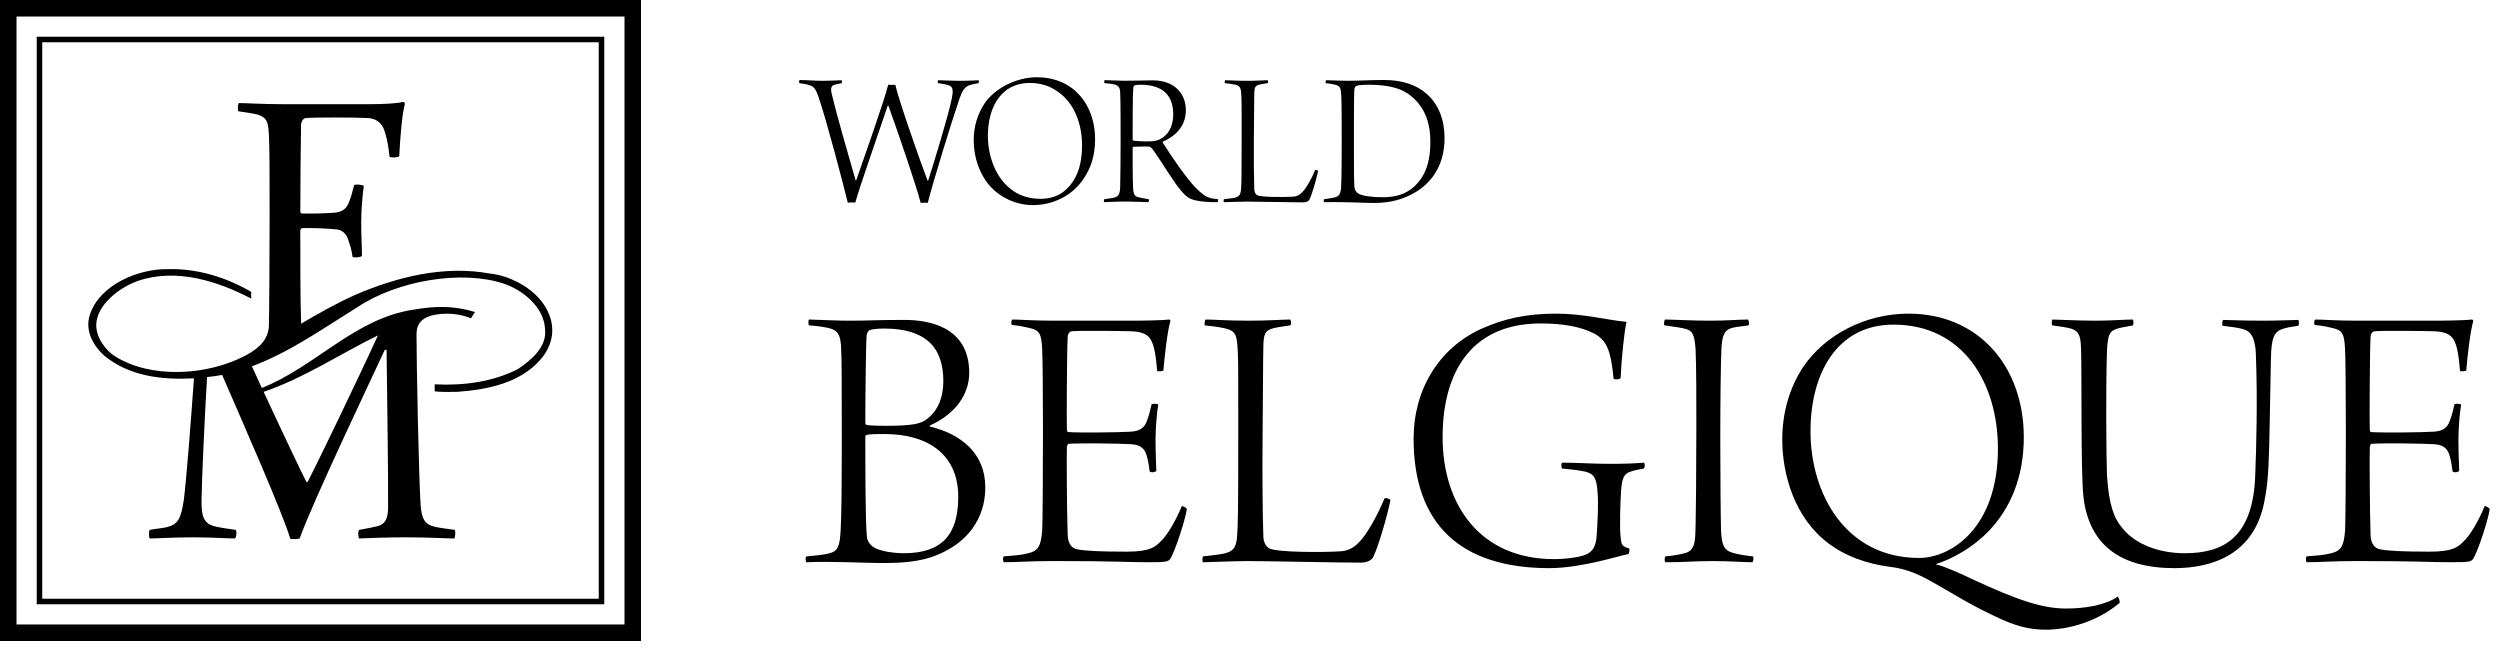
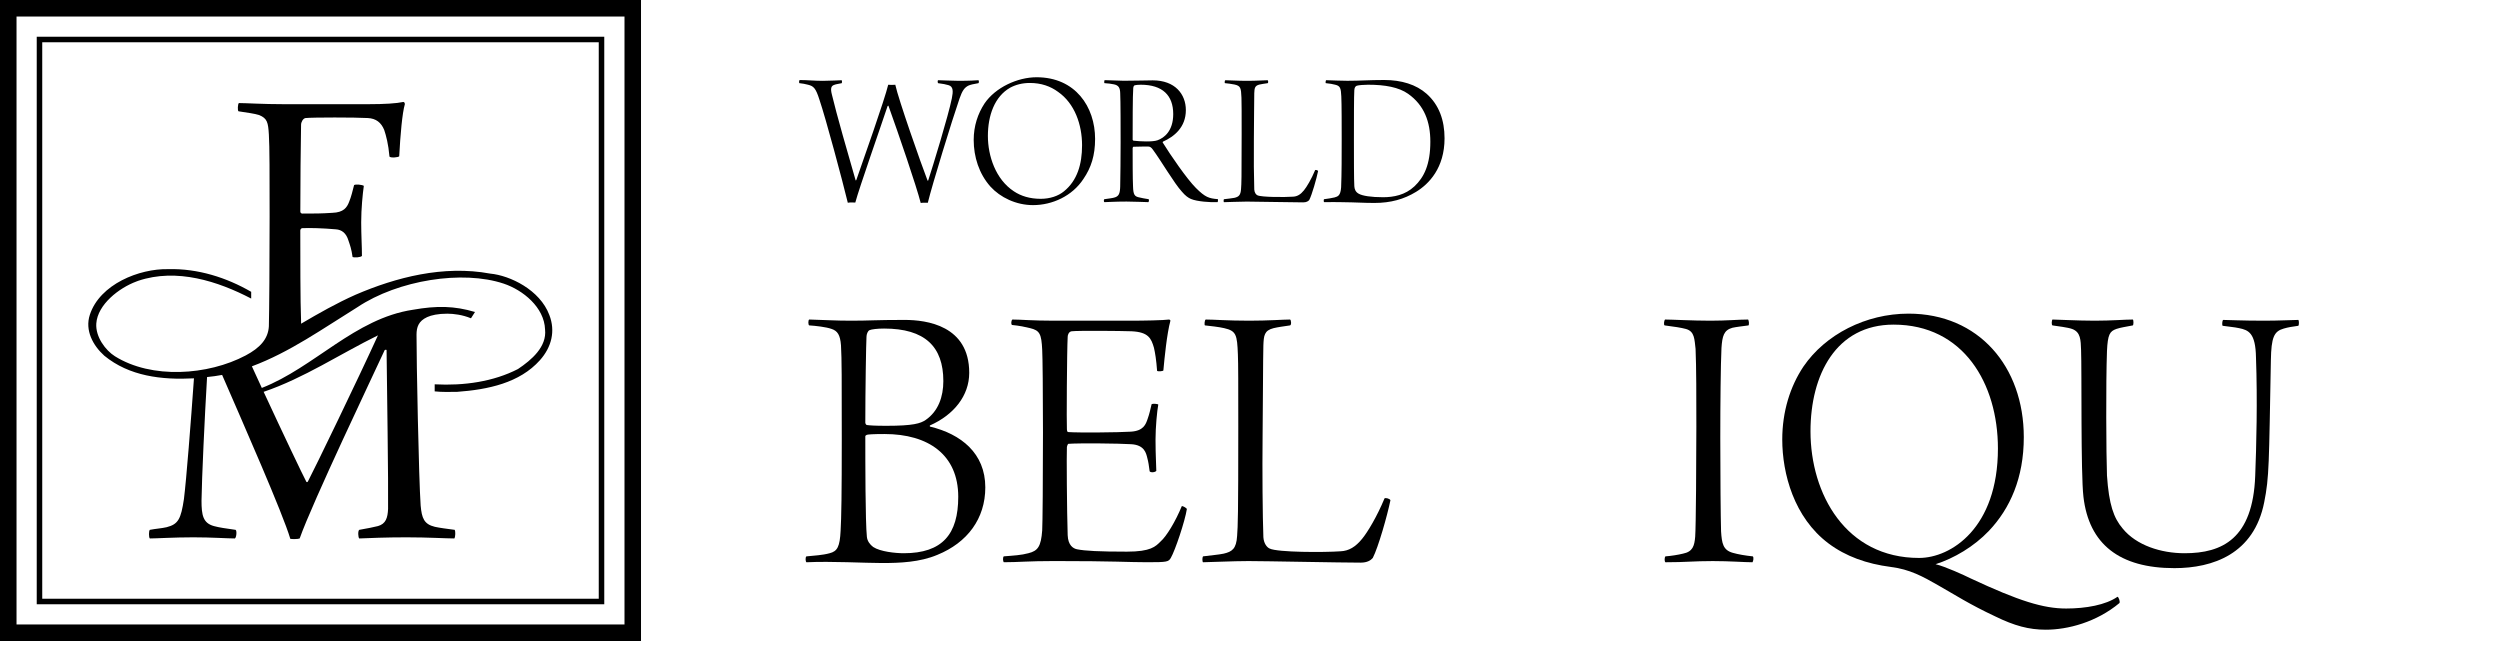
<svg xmlns="http://www.w3.org/2000/svg" version="1.1" id="Warstwa_1" x="0px" y="0px" width="211px" height="55px" viewBox="0 0 211 55" enable-background="new 0 0 211 55" xml:space="preserve">
  <g>
    <g>
      <path d="M0,54.101h54.101V0H0V54.101L0,54.101z M52.707,52.707H1.395V1.395h51.313V52.707L52.707,52.707z" />
      <path d="M51,3.101h-47.9V51H51V3.101L51,3.101z M50.535,50.535H3.565V3.565h46.97V50.535L50.535,50.535z" />
      <path d="M8.804,30.022c2.105,1.728,4.831,2.056,7.566,1.91c-0.259,3.684-0.643,8.578-0.847,10.194    c-0.253,1.674-0.475,2.118-1.455,2.369c-0.411,0.097-0.917,0.126-1.423,0.224c-0.094,0.093-0.094,0.631,0,0.727    c0.569,0,2.023-0.096,3.668-0.096c1.581,0,2.876,0.096,3.51,0.096c0.125-0.064,0.189-0.634,0.063-0.727    c-0.885-0.127-1.36-0.19-1.834-0.318c-0.917-0.254-1.044-0.916-1.044-2.149c0.025-1.848,0.261-6.965,0.468-10.429    c0.429-0.046,0.857-0.096,1.271-0.179c1.793,4.13,5.12,11.675,5.755,13.833c0.126,0.032,0.663,0.032,0.791-0.031    c1.042-2.974,6.259-13.912,7.177-15.903c0.063-0.034,0.126-0.034,0.157,0c0.032,2.75,0.158,11.352,0.127,13.404    c-0.032,0.759-0.189,1.265-0.853,1.454c-0.38,0.095-0.854,0.191-1.582,0.318c-0.126,0.093-0.094,0.631,0,0.727    c0.79-0.033,2.276-0.096,3.983-0.096c1.866,0,3.32,0.096,4.047,0.096c0.096-0.158,0.096-0.602,0.032-0.727    c-0.728-0.098-1.234-0.16-1.676-0.255c-0.917-0.22-1.107-0.728-1.202-1.801c-0.158-2.244-0.357-12.458-0.348-14.418    c0.003-0.629,0.162-1.144,0.899-1.482c0.346-0.16,0.923-0.29,1.697-0.288c0.54,0.002,1.286,0.092,2,0.389l0.34-0.532    c-1.75-0.52-3.228-0.542-5.24-0.188c-4.904,0.734-8.318,4.866-12.753,6.598c-0.283-0.613-0.565-1.225-0.838-1.824    c3.188-1.184,6.019-3.204,8.915-4.996c3.436-2.29,8.872-3.142,12.339-1.983c1.62,0.541,3.426,1.996,3.49,3.873    c0.159,1.46-1.142,2.569-2.287,3.335c-2.067,1.061-4.538,1.422-7.029,1.29v0.596c0.62,0.066,1.252,0.045,1.889,0.04    c2.608-0.191,5.272-0.746,6.993-2.671c0.988-1.106,1.32-2.46,0.796-3.813c-0.796-2.129-3.325-3.34-4.994-3.497    c-3.945-0.73-7.953,0.318-11.355,1.781c-1.587,0.705-3.102,1.563-4.604,2.448c0.001-0.088,0-0.197-0.004-0.333    c-0.063-1.392-0.063-5.611-0.063-7.541c0-0.062,0.063-0.189,0.158-0.189c0.663-0.031,1.725,0,2.832,0.096    c0.506,0.032,0.885,0.316,1.074,0.948c0.127,0.379,0.253,0.695,0.348,1.391c0.16,0.064,0.696,0.033,0.791-0.095    c0-0.79-0.063-1.77-0.063-2.846c0-1.137,0.126-2.403,0.222-3.065c-0.127-0.096-0.695-0.159-0.822-0.064    c-0.127,0.505-0.253,1.011-0.411,1.392c-0.189,0.504-0.474,0.917-1.422,0.948c-0.981,0.063-1.441,0.063-2.547,0.063    c-0.064,0-0.158-0.063-0.158-0.158c0-2.15,0.031-5.755,0.063-7.335c0-0.221,0.158-0.538,0.38-0.57    c0.631-0.062,4.172-0.062,5.249,0c0.696,0.032,1.137,0.38,1.391,1.014c0.158,0.474,0.347,1.17,0.442,2.244    c0.127,0.126,0.759,0.062,0.822-0.032c0.095-1.802,0.253-3.636,0.475-4.395c0-0.063-0.031-0.189-0.127-0.189    c-0.569,0.125-1.581,0.189-2.94,0.189h-7.177c-1.739,0-3.161-0.095-3.763-0.095c-0.095,0.063-0.126,0.633-0.032,0.695    c0.822,0.128,1.329,0.191,1.739,0.316c0.696,0.285,0.76,0.632,0.823,1.644c0.063,0.979,0.063,3.479,0.063,6.924    c0,3.636-0.032,8.157-0.063,9.263c-0.059,1.07-0.759,1.826-1.96,2.461c-3.178,1.682-7.944,2.009-11.038,0.063    c-0.767-0.48-1.646-1.619-1.567-2.764c0.112-1.6,1.919-2.999,3.38-3.54l0.16-0.061c3.241-1.093,6.733,0.038,9.533,1.499v-0.569    c-2.076-1.202-4.506-1.98-7-1.914c-2.45-0.053-5.775,1.274-6.617,3.849C7.15,27.883,7.85,29.164,8.804,30.022L8.804,30.022z     M31.899,28.303c-1.568,3.458-5.404,11.381-5.912,12.335c-0.032,0.064-0.096,0.064-0.127,0.033    c-0.311-0.582-1.959-4.041-3.609-7.6C25.66,31.912,28.682,29.885,31.899,28.303L31.899,28.303z" />
      <path d="M67.465,7.018c0.282,0.033,0.482,0.066,0.731,0.133c0.465,0.117,0.649,0.266,0.965,1.264    c0.532,1.563,1.945,6.835,2.394,8.698c0.083-0.034,0.566-0.034,0.632-0.016c0.333-1.248,2.178-6.486,2.727-8.149l0.067-0.033    c0.865,2.412,2.36,6.769,2.728,8.216c0.083-0.033,0.532-0.017,0.598-0.017c0.382-1.563,2.046-6.968,2.677-8.797    c0.233-0.665,0.416-0.931,0.765-1.098c0.15-0.066,0.417-0.133,0.832-0.199c0.05-0.033,0.05-0.216,0-0.25    c-0.316,0.017-0.699,0.051-1.68,0.051c-0.615,0-1.396-0.051-1.729-0.051c-0.05,0.034-0.034,0.2,0,0.25    c0.432,0.05,0.631,0.1,0.882,0.167c0.415,0.116,0.398,0.532,0.282,1.113c-0.299,1.481-1.596,5.705-1.996,6.935    c-0.016,0-0.033,0.017-0.049,0.017c-0.566-1.463-2.462-6.869-2.728-8.099c-0.083,0.017-0.481,0.017-0.598,0    c-0.283,1.214-2.162,6.52-2.694,8.048c-0.017,0.018-0.051,0.018-0.051,0.034c-0.598-2.062-1.646-5.704-2.011-7.267    c-0.133-0.516-0.05-0.715,0.183-0.798c0.166-0.067,0.25-0.067,0.648-0.149c0.033-0.033,0.033-0.216,0-0.25    c-0.349,0.017-0.782,0.034-1.597,0.051c-0.714,0-1.28-0.067-1.945-0.067C67.432,6.785,67.432,6.985,67.465,7.018L67.465,7.018z     M87.186,17.312c1.629,0,3.312-0.765,4.257-2.211c0.648-0.948,0.983-1.979,0.983-3.376c0-2.711-1.665-5.205-4.94-5.205    c-1.613,0-3.476,0.865-4.391,2.212c-0.565,0.865-0.915,1.896-0.915,3.077c0,1.43,0.45,2.86,1.414,3.941    C84.425,16.663,85.756,17.312,87.186,17.312L87.186,17.312z M87.835,16.78c-0.915,0-1.663-0.233-2.262-0.632    c-1.546-1.014-2.195-2.993-2.195-4.672c0-1.729,0.565-3.327,1.879-4.075c0.466-0.249,1.014-0.399,1.663-0.399    c0.964,0,1.747,0.283,2.378,0.749c1.413,0.981,2.028,2.777,2.028,4.507c0,1.597-0.4,2.977-1.529,3.891    C89.315,16.546,88.616,16.78,87.835,16.78L87.835,16.78z M93.215,7.018c0.283,0.017,0.582,0.05,0.798,0.1    c0.415,0.083,0.518,0.316,0.532,0.731c0.035,0.599,0.035,3.209,0.035,4.174c0,0.881-0.018,3.26-0.035,3.708    c-0.015,0.616-0.117,0.849-0.516,0.948c-0.165,0.049-0.481,0.083-0.814,0.133c-0.067,0.016-0.067,0.233,0,0.25    c0.25,0,0.832-0.05,1.861-0.05c0.699,0,1.632,0.05,1.849,0.05c0.05-0.05,0.067-0.217,0.017-0.25c-0.3-0.05-0.615-0.1-0.865-0.167    c-0.301-0.083-0.432-0.199-0.449-0.915c-0.033-0.615-0.033-2.344-0.033-3.226c0-0.033,0.033-0.117,0.066-0.117    c0.282,0,0.981-0.033,1.265-0.017c0.115,0,0.249,0.067,0.381,0.266c0.666,0.898,1.813,2.86,2.446,3.542    c0.297,0.349,0.531,0.515,0.764,0.615c0.5,0.217,1.663,0.3,2.246,0.267c0.031-0.017,0.048-0.217,0.031-0.25    c-0.763-0.066-1.063-0.15-1.862-0.948c-0.764-0.765-2.145-2.777-2.793-3.825c-0.018-0.017-0.018-0.05,0.018-0.083    c0.932-0.416,1.929-1.198,1.929-2.661c0-1.347-0.916-2.511-2.794-2.511c-0.582,0-1.348,0.034-2.444,0.034    c-0.448,0-1.215-0.051-1.613-0.051C93.198,6.785,93.183,6.985,93.215,7.018L93.215,7.018z M96.277,7.151    c1.844,0,2.743,0.898,2.743,2.478c0,1.43-0.765,2.012-1.33,2.211c-0.416,0.15-1.48,0.1-2.029,0.033    c-0.016,0-0.066-0.049-0.066-0.083c0-1.098,0-3.809,0.051-4.374c0-0.066,0.05-0.183,0.081-0.2    C95.861,7.167,96.093,7.151,96.277,7.151L96.277,7.151z M103.381,7.018c0.168,0.017,0.615,0.066,0.814,0.116    c0.517,0.117,0.549,0.283,0.584,1.115c0.016,0.349,0.016,1.331,0.016,3.06c0,3.859-0.016,4.175-0.051,4.64    c-0.032,0.548-0.215,0.665-0.563,0.748c-0.233,0.05-0.517,0.066-0.882,0.117c-0.034,0.05-0.034,0.216,0,0.25    c0.264,0,1.263-0.05,1.929-0.05c0.715,0,3.906,0.066,4.755,0.066c0.283,0,0.432-0.099,0.517-0.199    c0.232-0.449,0.615-1.796,0.747-2.444c-0.015-0.066-0.198-0.116-0.248-0.083c-0.316,0.765-0.715,1.431-0.949,1.713    c-0.282,0.35-0.564,0.516-0.915,0.532c-0.68,0.05-2.676,0.05-3.007-0.116c-0.117-0.05-0.25-0.217-0.268-0.483    c-0.033-0.881-0.05-2.827-0.033-4.273c0.017-1.364,0.017-3.31,0.033-3.858c0.018-0.416,0.034-0.632,0.433-0.732    c0.216-0.049,0.365-0.066,0.697-0.116c0.067-0.017,0.05-0.233,0-0.25c-0.281,0-0.913,0.051-1.729,0.051    c-0.915,0-1.496-0.051-1.847-0.051C103.365,6.785,103.347,7.001,103.381,7.018L103.381,7.018z M111.893,7.018    c0.365,0.033,0.599,0.083,0.798,0.133c0.433,0.1,0.482,0.299,0.515,0.981c0.033,0.582,0.033,2.744,0.033,3.575    c0,1.38,0,2.994-0.048,4.107c-0.051,0.699-0.267,0.765-0.55,0.848c-0.25,0.066-0.548,0.1-0.882,0.15c-0.049,0-0.049,0.233,0,0.25    c0.382-0.017,1.23,0,1.414,0c1.413,0.016,1.879,0.067,2.826,0.067c1.381,0,2.496-0.316,3.509-0.932    c1.098-0.665,2.412-2.028,2.412-4.523c0-1.529-0.466-2.827-1.513-3.758c-0.882-0.782-2.129-1.164-3.575-1.164    c-1.297,0-2.014,0.067-3.11,0.067c-0.434,0-1.38-0.034-1.796-0.051C111.893,6.785,111.86,6.985,111.893,7.018L111.893,7.018z     M114.305,15.715c-0.034-0.532-0.034-2.411-0.034-3.924c0-1.447,0-3.792,0.034-4.191c0.016-0.266,0.133-0.332,0.214-0.366    c0.168-0.049,0.601-0.083,0.949-0.083c1.446,0,2.595,0.216,3.375,0.765c1.364,0.964,1.878,2.362,1.878,4.041    c0,1.929-0.53,3.01-1.346,3.774c-0.781,0.731-1.746,0.915-2.644,0.915c-1.014,0-1.747-0.116-2.061-0.299    C114.403,16.197,114.321,15.965,114.305,15.715L114.305,15.715z" />
    </g>
  </g>
  <g>
    <path d="M68.3,26.968c1.357,0.033,2.151,0.099,3.541,0.099c1.589,0,1.953-0.066,4.501-0.066c1.854,0,5.461,0.463,5.461,4.467   c0,1.92-1.291,3.542-3.31,4.436c-0.033,0.033-0.033,0.066,0,0.1c2.615,0.628,4.667,2.25,4.667,5.13   c0,2.647-1.522,4.666-4.038,5.692c-1.489,0.629-3.177,0.694-4.667,0.694s-4.27-0.165-6.388-0.065c-0.099-0.066-0.099-0.464,0-0.497   c0.629-0.065,1.357-0.099,1.953-0.265c0.662-0.165,0.86-0.563,0.927-1.887c0.066-1.092,0.099-3.21,0.099-7.711   c0-5.13,0-6.785-0.066-7.943c-0.066-0.894-0.298-1.225-0.794-1.39c-0.463-0.166-1.357-0.265-1.886-0.298   C68.201,27.432,68.201,27.001,68.3,26.968z M73.397,27.862c-0.166,0.066-0.265,0.364-0.265,0.563c-0.033,0.43-0.1,4.667-0.1,7.249   c0,0.065,0.066,0.198,0.132,0.198c0.265,0.033,0.629,0.066,1.655,0.066c2.251,0,2.879-0.199,3.31-0.497   c1.059-0.728,1.489-1.952,1.489-3.276c0-2.912-1.556-4.435-4.998-4.435C74.026,27.729,73.563,27.795,73.397,27.862z M80.876,41.928   c0-3.541-2.515-5.296-6.222-5.296c-0.96,0-1.39,0.033-1.49,0.066c-0.066,0.033-0.132,0.066-0.132,0.133   c0,2.052,0,7.215,0.132,8.473c0.033,0.364,0.265,0.662,0.53,0.86c0.596,0.397,1.886,0.529,2.582,0.529   C79.553,46.693,80.876,45.072,80.876,41.928z" />
    <path d="M85.446,26.968c0.729,0,1.688,0.099,3.508,0.099h6.388c1.224,0,2.846-0.033,3.342-0.099c0.033,0,0.1,0.066,0.1,0.099   c-0.298,1.092-0.496,3.111-0.596,4.203c-0.066,0.066-0.43,0.1-0.529,0.033c-0.066-0.927-0.166-1.522-0.265-1.952   c-0.231-0.795-0.464-1.324-1.887-1.391c-0.86-0.033-4.534-0.066-5.063,0c-0.232,0.033-0.331,0.298-0.331,0.463   c-0.066,1.192-0.1,7.48-0.066,7.778c0,0.132,0.033,0.265,0.1,0.265c0.827,0.066,4.335,0.033,5.295-0.033   c1.06-0.066,1.258-0.596,1.423-1.092c0.133-0.364,0.232-0.795,0.331-1.225c0.1-0.066,0.53-0.033,0.563,0.033   c-0.1,0.529-0.232,1.886-0.232,2.945c0,1.423,0.066,2.151,0.066,2.647c-0.1,0.133-0.496,0.166-0.563,0.033   c-0.066-0.496-0.1-0.761-0.198-1.125c-0.1-0.397-0.232-1.093-1.357-1.158c-0.993-0.066-4.401-0.1-5.295-0.033   c-0.066,0-0.133,0.231-0.133,0.265c-0.033,0.563,0,5.494,0.066,7.446c0.033,0.86,0.463,1.126,0.794,1.191   c0.662,0.133,1.854,0.199,4.203,0.199c2.02,0,2.416-0.431,2.847-0.861c0.496-0.43,1.258-1.688,1.787-2.979   c0.066-0.033,0.364,0.133,0.431,0.232c-0.166,1.059-0.993,3.508-1.357,4.137c-0.198,0.331-0.298,0.364-1.985,0.364   c-1.655,0-2.682-0.1-7.844-0.1c-2.217,0-3.012,0.1-4.27,0.1c-0.066-0.066-0.099-0.397,0-0.497c0.828-0.065,1.489-0.099,2.085-0.265   c0.794-0.198,1.059-0.563,1.159-1.919c0.033-0.497,0.066-4.402,0.066-8.308c0-3.276-0.033-6.454-0.066-6.95   c-0.066-1.324-0.199-1.622-1.026-1.82c-0.397-0.099-0.861-0.199-1.522-0.265C85.313,27.365,85.347,27.034,85.446,26.968z" />
    <path d="M101.764,26.968c0.695,0,1.854,0.099,3.674,0.099c1.622,0,2.88-0.099,3.442-0.099c0.099,0.033,0.132,0.463,0,0.496   c-0.662,0.1-0.96,0.133-1.391,0.232c-0.794,0.199-0.827,0.629-0.86,1.456c-0.033,1.093-0.033,4.965-0.066,7.679   c-0.032,2.879,0,6.751,0.066,8.506c0.033,0.529,0.298,0.86,0.529,0.96c0.662,0.33,4.634,0.33,5.991,0.231   c0.694-0.033,1.257-0.364,1.82-1.06c0.463-0.563,1.257-1.887,1.886-3.408c0.1-0.066,0.464,0.032,0.497,0.165   c-0.265,1.291-1.026,3.972-1.489,4.865c-0.166,0.198-0.464,0.397-1.026,0.397c-1.688,0-8.042-0.133-9.466-0.133   c-1.323,0-3.31,0.1-3.839,0.1c-0.066-0.066-0.066-0.397,0-0.497c0.729-0.099,1.291-0.132,1.754-0.231   c0.695-0.165,1.06-0.397,1.126-1.489c0.065-0.927,0.099-1.556,0.099-9.233c0-3.442,0-5.396-0.033-6.09   c-0.065-1.655-0.132-1.986-1.158-2.218c-0.397-0.099-1.291-0.199-1.622-0.232C101.632,27.432,101.666,27.001,101.764,26.968z" />
-     <path d="M137.445,46.76c-0.762,0.133-3.972,1.191-6.686,1.191c-7.447,0-11.451-3.674-11.451-10.922c0-4.17,2.15-7.646,5.692-9.267   c1.854-0.828,3.706-1.291,6.321-1.291c2.35,0,4.236,0.53,5.957,0.695c-0.198,0.861-0.43,3.144-0.496,4.733   c-0.1,0.133-0.431,0.166-0.596,0.066c-0.231-2.549-0.662-3.31-1.688-3.839c-1.059-0.529-2.481-0.827-4.468-0.827   c-5.792,0-8.274,4.038-8.274,9.598c0,5.726,3.178,10.293,9.399,10.293c1.026,0,2.151-0.166,2.648-0.364   c0.629-0.265,0.894-0.695,0.959-1.655c0.066-1.059,0.166-2.614,0.066-3.707c-0.099-1.191-0.298-1.555-1.356-1.721   c-0.53-0.1-0.762-0.1-1.622-0.198c-0.1-0.066-0.1-0.431,0-0.497c1.225,0,2.614,0.1,3.972,0.1c1.356,0,2.118-0.033,2.945-0.1   c0.066,0.1,0.066,0.431-0.033,0.497c-0.563,0.099-0.86,0.165-1.125,0.265c-0.596,0.165-0.729,0.695-0.794,1.654   c-0.066,1.026-0.133,3.078-0.033,3.906c0.066,0.628,0.099,0.728,0.728,0.927C137.543,46.396,137.51,46.693,137.445,46.76z" />
    <path d="M140.526,26.968c0.596,0,2.316,0.099,3.839,0.099c1.391,0,2.383-0.099,3.178-0.099c0.066,0.099,0.099,0.397,0.033,0.496   c-0.497,0.066-1.06,0.133-1.357,0.199c-0.728,0.199-0.86,0.695-0.927,1.721c-0.066,1.391-0.099,4.7-0.099,7.579   c0,3.111,0.032,6.785,0.065,7.877c0.066,1.026,0.166,1.589,0.993,1.82c0.463,0.133,1.06,0.232,1.688,0.298   c0.1,0.1,0.033,0.431-0.032,0.497c-0.695,0-1.887-0.1-3.343-0.1c-1.622,0-2.284,0.1-4.005,0.1c-0.1-0.1-0.066-0.431,0-0.497   c0.463-0.033,1.092-0.132,1.489-0.231c0.827-0.165,0.96-0.662,1.026-1.423c0.065-0.795,0.099-6.521,0.099-9.268   c0-2.481,0-5.063-0.066-6.586c-0.099-0.794-0.065-1.489-0.827-1.688c-0.364-0.1-0.993-0.199-1.787-0.298   C140.393,27.398,140.459,27.034,140.526,26.968z" />
    <path d="M172.664,53.147c-1.423,0-2.647-0.331-4.27-1.125c-2.185-1.026-3.343-1.788-4.799-2.615   c-1.324-0.761-2.416-1.356-4.005-1.556c-2.052-0.265-3.806-0.894-5.262-1.985c-2.913-2.185-3.905-5.892-3.905-8.771   c0-2.35,0.661-4.468,1.787-6.156c1.853-2.714,5.262-4.468,8.869-4.468c5.925,0,9.73,4.468,9.73,10.426   c0,3.441-1.158,6.023-2.945,7.909c-1.258,1.324-2.945,2.317-4.501,2.813c0.827,0.198,2.416,0.927,2.945,1.191   c4.104,1.92,6.156,2.549,8.075,2.549c1.655,0,3.343-0.298,4.336-0.993c0.1,0.033,0.231,0.397,0.165,0.529   C176.933,52.519,174.517,53.147,172.664,53.147z M152.806,36.4c0,5.296,2.979,10.69,9.167,10.69c2.682,0,6.652-2.516,6.652-9.234   c0-5.493-2.912-10.458-8.804-10.458C154.958,27.398,152.806,31.635,152.806,36.4z" />
    <path d="M173.229,26.968c0.431,0,2.118,0.099,3.575,0.099c1.423,0,2.515-0.099,3.21-0.099c0.066,0.066,0.066,0.43,0,0.496   c-0.662,0.133-0.993,0.166-1.39,0.298c-0.563,0.198-0.729,0.463-0.795,1.854c-0.099,2.714-0.065,8.771,0,10.524   c0.166,2.449,0.563,3.574,1.324,4.468c1.158,1.423,3.243,2.085,5.229,2.085c3.177,0,5.759-1.225,5.957-6.52   c0.1-2.516,0.198-6.388,0.066-9.995c-0.033-2.085-0.629-2.317-1.424-2.482c-0.463-0.099-0.728-0.099-1.39-0.199   c-0.066-0.066-0.033-0.43,0.033-0.496c0.463,0,1.556,0.066,3.475,0.066c1.291,0,2.384-0.066,2.88-0.066   c0.066,0.066,0.066,0.43,0,0.496c-0.496,0.066-0.894,0.132-1.225,0.232c-0.827,0.231-1.06,0.728-1.092,2.681   c-0.166,8.771-0.133,9.83-0.563,11.98c-0.86,4.369-4.335,5.561-7.579,5.561c-4.633,0-7.215-2.019-7.678-6.023   c-0.231-1.953-0.133-10.69-0.199-12.378c-0.032-0.86-0.032-1.522-0.761-1.787c-0.364-0.133-1.225-0.232-1.655-0.298   C173.13,27.398,173.164,27.034,173.229,26.968z" />
-     <path d="M195.408,26.968c0.728,0,1.688,0.099,3.508,0.099h6.388c1.225,0,2.847-0.033,3.343-0.099c0.033,0,0.1,0.066,0.1,0.099   c-0.298,1.092-0.497,3.111-0.596,4.203c-0.066,0.066-0.431,0.1-0.53,0.033c-0.065-0.927-0.165-1.522-0.265-1.952   c-0.231-0.795-0.463-1.324-1.887-1.391c-0.86-0.033-4.534-0.066-5.063,0c-0.231,0.033-0.331,0.298-0.331,0.463   c-0.065,1.192-0.099,7.48-0.065,7.778c0,0.132,0.032,0.265,0.099,0.265c0.827,0.066,4.336,0.033,5.296-0.033   c1.059-0.066,1.258-0.596,1.423-1.092c0.133-0.364,0.231-0.795,0.331-1.225c0.1-0.066,0.529-0.033,0.563,0.033   c-0.1,0.529-0.231,1.886-0.231,2.945c0,1.423,0.066,2.151,0.066,2.647c-0.1,0.133-0.497,0.166-0.563,0.033   c-0.065-0.496-0.099-0.761-0.198-1.125c-0.1-0.397-0.231-1.093-1.356-1.158c-0.993-0.066-4.402-0.1-5.296-0.033   c-0.066,0-0.132,0.231-0.132,0.265c-0.033,0.563,0,5.494,0.065,7.446c0.033,0.86,0.464,1.126,0.795,1.191   c0.661,0.133,1.854,0.199,4.203,0.199c2.019,0,2.416-0.431,2.846-0.861c0.497-0.43,1.258-1.688,1.787-2.979   c0.066-0.033,0.364,0.133,0.431,0.232c-0.165,1.059-0.993,3.508-1.356,4.137c-0.199,0.331-0.298,0.364-1.986,0.364   c-1.654,0-2.681-0.1-7.844-0.1c-2.218,0-3.012,0.1-4.27,0.1c-0.066-0.066-0.1-0.397,0-0.497c0.827-0.065,1.489-0.099,2.085-0.265   c0.795-0.198,1.06-0.563,1.158-1.919c0.033-0.497,0.066-4.402,0.066-8.308c0-3.276-0.033-6.454-0.066-6.95   c-0.065-1.324-0.198-1.622-1.025-1.82c-0.397-0.099-0.86-0.199-1.522-0.265C195.275,27.365,195.308,27.034,195.408,26.968z" />
  </g>
</svg>